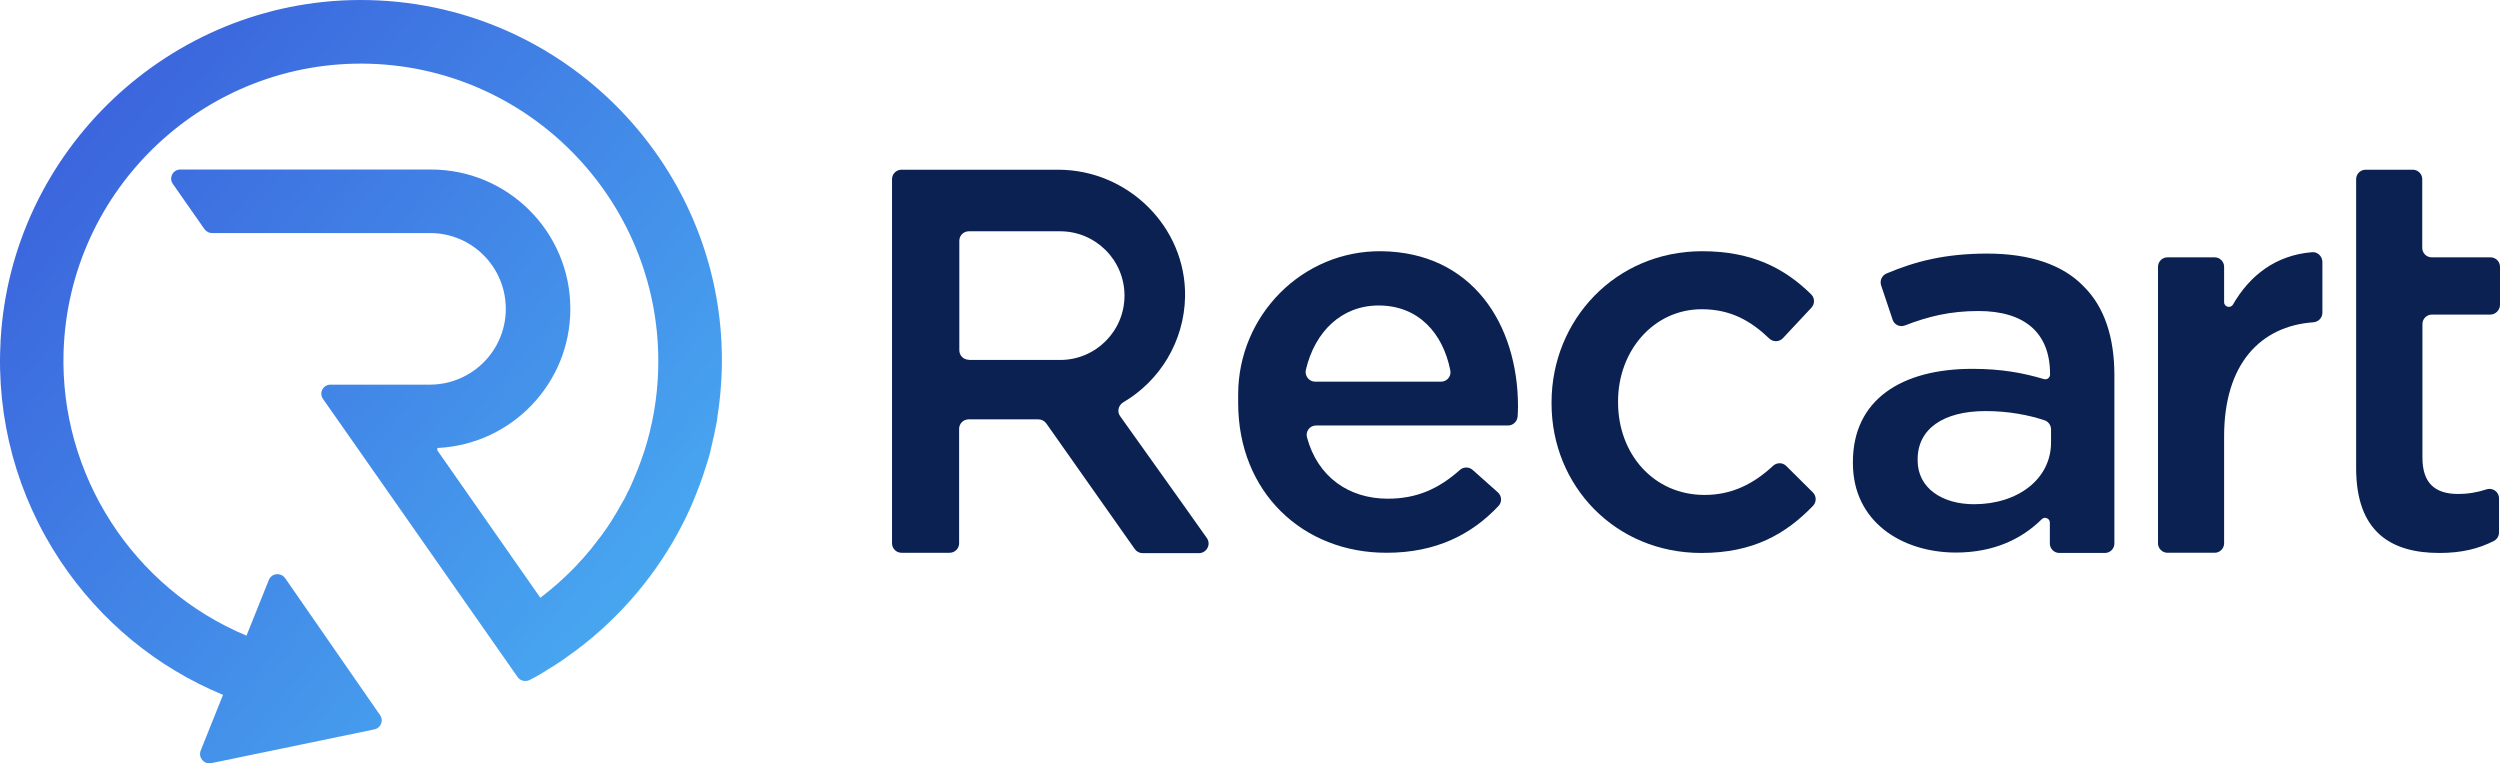
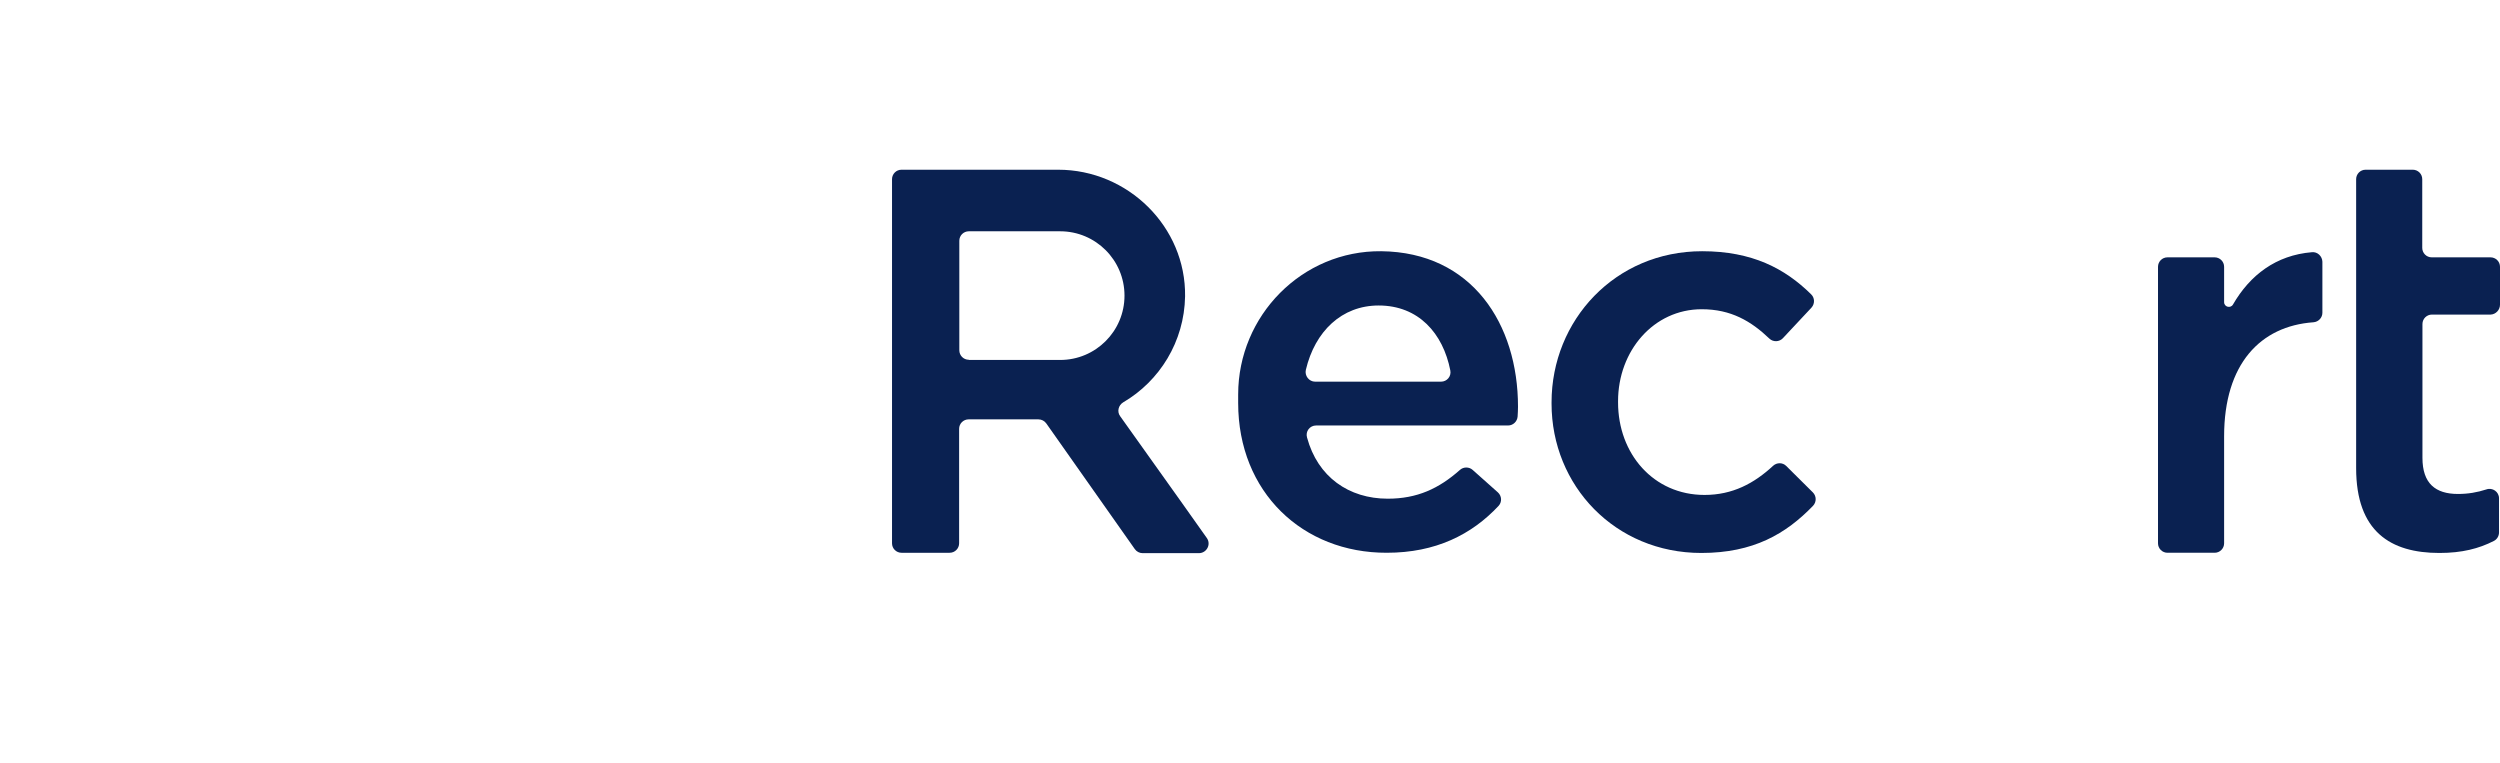
<svg xmlns="http://www.w3.org/2000/svg" version="1.1" id="Réteg_1" x="0px" y="0px" viewBox="0 0 1266.81 386.81" style="enable-background:new 0 0 1266.81 386.81;" xml:space="preserve">
  <style type="text/css">
	.st0{fill:url(#SVGID_1_);}
	.st1{fill:#0A2151;}
</style>
  <g>
    <linearGradient id="SVGID_1_" gradientUnits="userSpaceOnUse" x1="-66.559" y1="-10.441" x2="372.376" y2="357.155">
      <stop offset="0" style="stop-color:#374ED6" />
      <stop offset="1" style="stop-color:#4AB3F4" />
    </linearGradient>
-     <path class="st0" d="M182.21,0C86.01,0.3,5.81,76.3,0.31,172.3c-2.3,40,8.3,78.9,30.4,112.1c20.3,30.4,48.7,53.8,82.3,67.7   l-11.3,28.2c-1.4,3.5,1.7,7.2,5.4,6.4l82.6-17.1c3.3-0.7,4.8-4.5,2.9-7.2l-48.1-69.4c-2.2-3.1-6.9-2.6-8.3,0.9l-11.3,28.2   c-57.5-24-94.6-81.5-92.7-143.8c2.6-83.1,72.3-148.5,155.3-146c83.1,2.6,148.5,72.3,146,155.3c-0.4,14-2.8,27.8-7,41l-0.4,1.1   c-1.8,5.4-3.9,10.7-6.2,15.9l-0.1,0.2c-0.4,0.9-0.8,1.7-1.2,2.6l-0.3,0.5c-0.4,0.8-0.8,1.5-1.1,2.3l-0.4,0.8   c-0.3,0.6-0.6,1.2-1,1.8l-0.3,0.5c-0.1,0.2-0.2,0.5-0.4,0.7c-0.3,0.5-0.5,0.9-0.8,1.4l-0.4,0.7c-0.2,0.3-0.3,0.6-0.5,0.9   c-0.2,0.4-0.5,0.8-0.7,1.2l-0.4,0.7c-0.2,0.4-0.4,0.8-0.7,1.1c-0.2,0.3-0.4,0.6-0.6,1l-0.4,0.7c-0.3,0.4-0.5,0.9-0.8,1.3   c-0.2,0.3-0.4,0.6-0.5,0.8l-0.3,0.4c-0.4,0.6-0.7,1.1-1.1,1.7c-0.1,0.2-0.3,0.4-0.4,0.6l-0.3,0.4c-0.4,0.6-0.8,1.2-1.3,1.8   l-0.6,0.9c-0.5,0.6-0.9,1.3-1.4,1.9l-0.6,0.7c-0.5,0.7-1,1.3-1.5,2l-0.5,0.6c-0.5,0.7-1.1,1.4-1.6,2.1l-0.5,0.6   c-0.6,0.7-1.2,1.4-1.8,2.1l-0.4,0.5c-0.6,0.7-1.2,1.4-1.8,2.1l-0.4,0.4c-0.6,0.7-1.3,1.4-2,2.1l-0.3,0.4c-0.7,0.7-1.3,1.4-2,2.1   c-5.2,5.3-10.8,10.2-16.7,14.7l-52.2-74.7v-0.4l0,0v-1h-0.2c0.1,0,0.1,0,0.2,0v0.2c37.5-1.7,67.4-32.6,67.4-70.5   c0-39-31.6-70.6-70.6-70.6h-112.1h-14.9c-3.8,0-6,4.2-3.8,7.3l16,22.9c0.9,1.2,2.3,2,3.8,2h15.8h95l0,0   c21.1,0.1,38.1,17.3,38.1,38.4c0,21.2-17.2,38.3-38.3,38.4l0,0h-35.6h-14.9c-3.8,0-6,4.2-3.8,7.3l17.1,24.4l0,0l81.5,116.5   c1.3,1.9,3.9,2.5,6,1.5c2.6-1.3,3.4-1.8,6-3.3l0,0l2.1-1.3c0.4-0.2,0.7-0.5,1.1-0.7l1.5-0.9c0.8-0.5,1.6-1,2.4-1.5l0.6-0.4   c1.5-1,3.1-2,4.6-3.1l0.8-0.6c0.7-0.5,1.5-1.1,2.2-1.6l2.5-1.8l0,0c22.3-16.7,40.8-38.6,53.5-63.3l0.1-0.2c0.6-1.2,1.3-2.5,1.9-3.8   l0.1-0.2c2.4-5,4.6-10.2,6.5-15.4l0.3-0.7c0.2-0.7,0.5-1.3,0.7-2l0.4-1.1c0.2-0.5,0.3-0.9,0.5-1.4c0.2-0.6,0.4-1.2,0.6-1.8l0.1-0.4   c0.3-0.8,0.5-1.6,0.8-2.4c0.2-0.5,0.3-1.1,0.5-1.6l0.1-0.3c0.3-0.9,0.5-1.8,0.8-2.6c0.2-0.6,0.3-1.2,0.5-1.8c0.3-1,0.5-1.9,0.7-2.9   c0.1-0.6,0.3-1.1,0.4-1.7c0.3-1,0.5-2.1,0.7-3.2l0.1-0.3c0.1-0.4,0.2-0.8,0.3-1.2c0.3-1.2,0.5-2.4,0.7-3.6l0.1-0.3   c0-0.2,0.1-0.3,0.1-0.5l0.9-4.7h-0.1c1.3-7.8,2-15.8,2.3-23.7C369.01,85.7,286.01-0.3,182.21,0z" />
-     <path class="st1" d="M627.41,204.2v-4.3c0-40,32.4-73,72.5-72.6c46,0.5,69.3,36.9,69.3,78.8c0,1.6-0.1,3.3-0.2,5   c-0.2,2.5-2.3,4.5-4.8,4.5h-97.3c-3.2,0-5.5,3-4.6,6.1c5.4,20,21.2,31,40.9,31c14.9,0,25.9-5.1,36.6-14.6c1.8-1.6,4.6-1.6,6.4,0   l12.8,11.4c2,1.8,2.2,4.9,0.3,6.9c-13.6,14.5-31.8,23.7-56.6,23.7C660.11,280.2,627.41,249.4,627.41,204.2z M730.21,193.4   c3,0,5.3-2.7,4.7-5.7c-3.7-18.8-16.1-32.9-36.3-32.9c-18.7,0-32.3,13.1-36.9,32.6c-0.7,3,1.6,6,4.7,6H730.21z" />
+     <path class="st1" d="M627.41,204.2v-4.3c0-40,32.4-73,72.5-72.6c46,0.5,69.3,36.9,69.3,78.8c0,1.6-0.1,3.3-0.2,5   c-0.2,2.5-2.3,4.5-4.8,4.5h-97.3c-3.2,0-5.5,3-4.6,6.1c5.4,20,21.2,31,40.9,31c14.9,0,25.9-5.1,36.6-14.6c1.8-1.6,4.6-1.6,6.4,0   l12.8,11.4c2,1.8,2.2,4.9,0.3,6.9c-13.6,14.5-31.8,23.7-56.6,23.7C660.11,280.2,627.41,249.4,627.41,204.2z M730.21,193.4   c3,0,5.3-2.7,4.7-5.7c-3.7-18.8-16.1-32.9-36.3-32.9c-18.7,0-32.3,13.1-36.9,32.6c-0.7,3,1.6,6,4.7,6H730.21" />
    <path class="st1" d="M786.21,204.5v-0.6c0-41.6,32.2-76.6,76.3-76.6c25.3,0,41.9,8.7,55.2,21.8c1.9,1.8,2,4.8,0.2,6.8l-14.5,15.5   c-1.8,1.9-4.9,2-6.8,0.2c-9.3-8.9-19.5-14.9-34.3-14.9c-24.4,0-42.4,21.1-42.4,46.6v0.6c0,26.1,18,46.9,43.8,46.9   c14.2,0,25.1-5.8,34.8-14.8c1.9-1.7,4.8-1.7,6.6,0.1l13.5,13.4c1.9,1.9,1.9,4.9,0.1,6.8c-13.7,14.2-30.2,23.9-56.6,23.9   C818.41,280.2,786.21,246.1,786.21,204.5z" />
-     <path class="st1" d="M938.91,234.7v-0.6c0-31.6,24.7-47.2,60.5-47.2c14.9,0,25.9,2.1,36.3,5.2c1.5,0.5,3.1-0.7,3.1-2.3v-0.3   c0-20.8-12.8-31.9-36.3-31.9c-14.4,0-25.6,2.8-37.2,7.3c-2.6,1-5.5-0.3-6.3-3l-5.8-17.3c-0.8-2.4,0.4-5,2.7-6   c14.7-6.2,29.8-10.1,51.1-10.1c21.9,0,38.3,5.8,48.6,16.4c10.8,10.5,15.8,26.1,15.8,45.2v85.3c0,2.7-2.2,4.8-4.8,4.8h-23.1   c-2.7,0-4.8-2.2-4.8-4.8v-10.6c0-2.1-2.6-3.2-4.1-1.7c-9.9,9.8-24,16.9-43.6,16.9C963.31,279.9,938.91,264.1,938.91,234.7z    M1039.31,224.2v-6.6c0-2.1-1.3-3.9-3.2-4.6c-8.1-2.7-18.3-4.7-30-4.7c-21.6,0-34.4,9.2-34.4,24.4v0.6c0,14.1,12.5,22.2,28.6,22.2   C1022.41,255.5,1039.31,242.8,1039.31,224.2z" />
    <path class="st1" d="M1266.81,154.4v-19.2c0-2.7-2.2-4.8-4.8-4.8h-29.8c-2.7,0-4.8-2.2-4.8-4.8V90.8c0-2.7-2.2-4.8-4.8-4.8h-23.9   c-2.7,0-4.8,2.2-4.8,4.8v39.6v28.9v77.9c0,32.2,17.5,43,42.2,43c11.4,0,20-2.2,27.6-6.1c1.6-0.8,2.6-2.5,2.6-4.3v-17.3   c0-3.3-3.3-5.6-6.4-4.5c-4.6,1.5-9.3,2.3-14.4,2.3c-11.4,0-18-5.3-18-18.3v-67.8c0-2.7,2.2-4.8,4.8-4.8h29.8   C1264.61,159.3,1266.81,157.1,1266.81,154.4z" />
    <path class="st1" d="M1171.51,127.8c-18.2,1.5-31.4,11.6-40,26.5c-1.2,2.1-4.5,1.3-4.5-1.2v-17.9c0-2.7-2.2-4.8-4.8-4.8h-23.9   c-2.7,0-4.8,2.2-4.8,4.8v140.1c0,2.7,2.2,4.8,4.8,4.8h23.9c2.7,0,4.8-2.2,4.8-4.8v-54.2c0-36.7,18.4-55.9,45.3-57.8   c2.5-0.2,4.5-2.3,4.5-4.8v-25.9C1176.71,129.8,1174.31,127.5,1171.51,127.8z" />
    <path class="st1" d="M611.51,272.6l-12.4-17.5l0,0l-31.5-44.2c-1.7-2.3-0.9-5.5,1.5-7c18.5-10.8,31-30.8,31.4-53.7   c0.5-35.3-29-64.2-64.3-64.2h-79.4c-2.7,0-4.8,2.2-4.8,4.8v184.5c0,2.7,2.2,4.8,4.8,4.8h24.4c2.7,0,4.8-2.2,4.8-4.8v-58   c0-2.7,2.2-4.8,4.8-4.8h35.4c1.6,0,3.1,0.8,4,2.1l44.8,63.6c0.9,1.3,2.4,2.1,4,2.1h28.6C611.51,280.2,613.81,275.8,611.51,272.6z    M490.91,182.3c-2.7,0-4.8-2.2-4.8-4.8V122c0-2.7,2.2-4.8,4.8-4.8h44.8c0.3,0,0.6,0,0.9,0c0.2,0,0.4,0,0.6,0   c18,0,32.6,14.6,32.6,32.6s-14.6,32.6-32.6,32.6c-0.2,0-0.3,0-0.5,0s-0.5,0-0.7,0h-45.1V182.3z" />
  </g>
</svg>